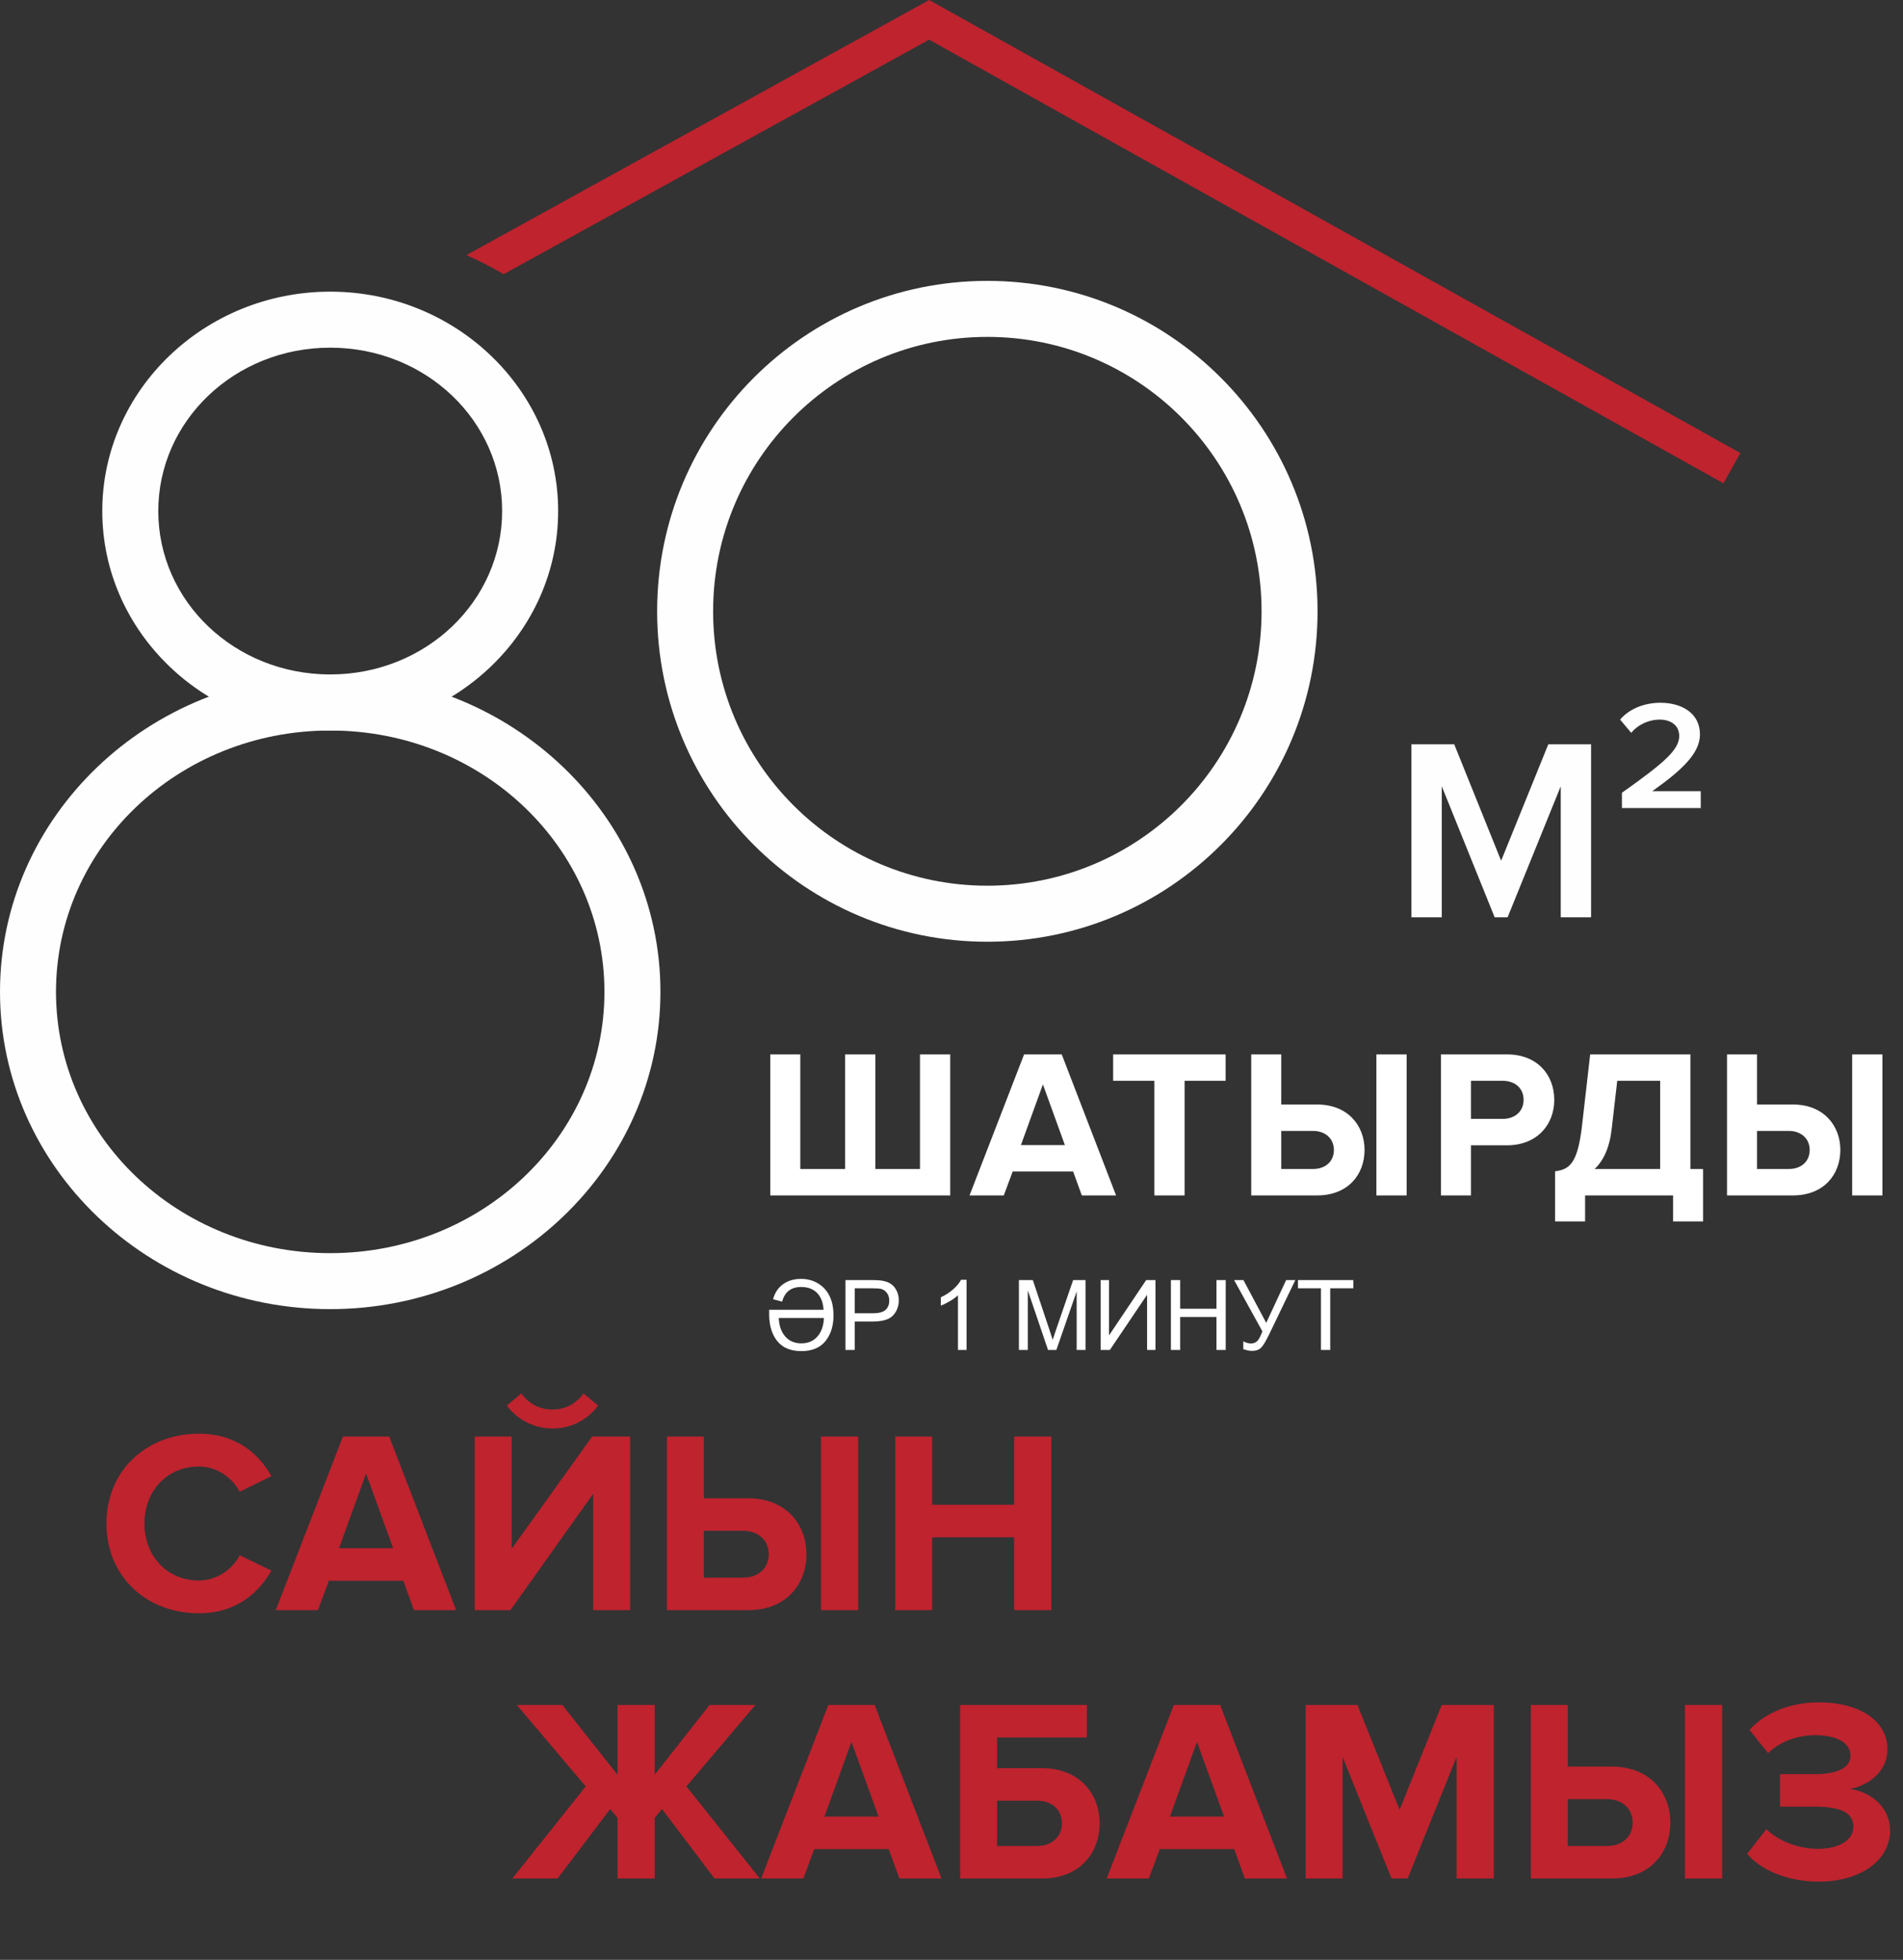
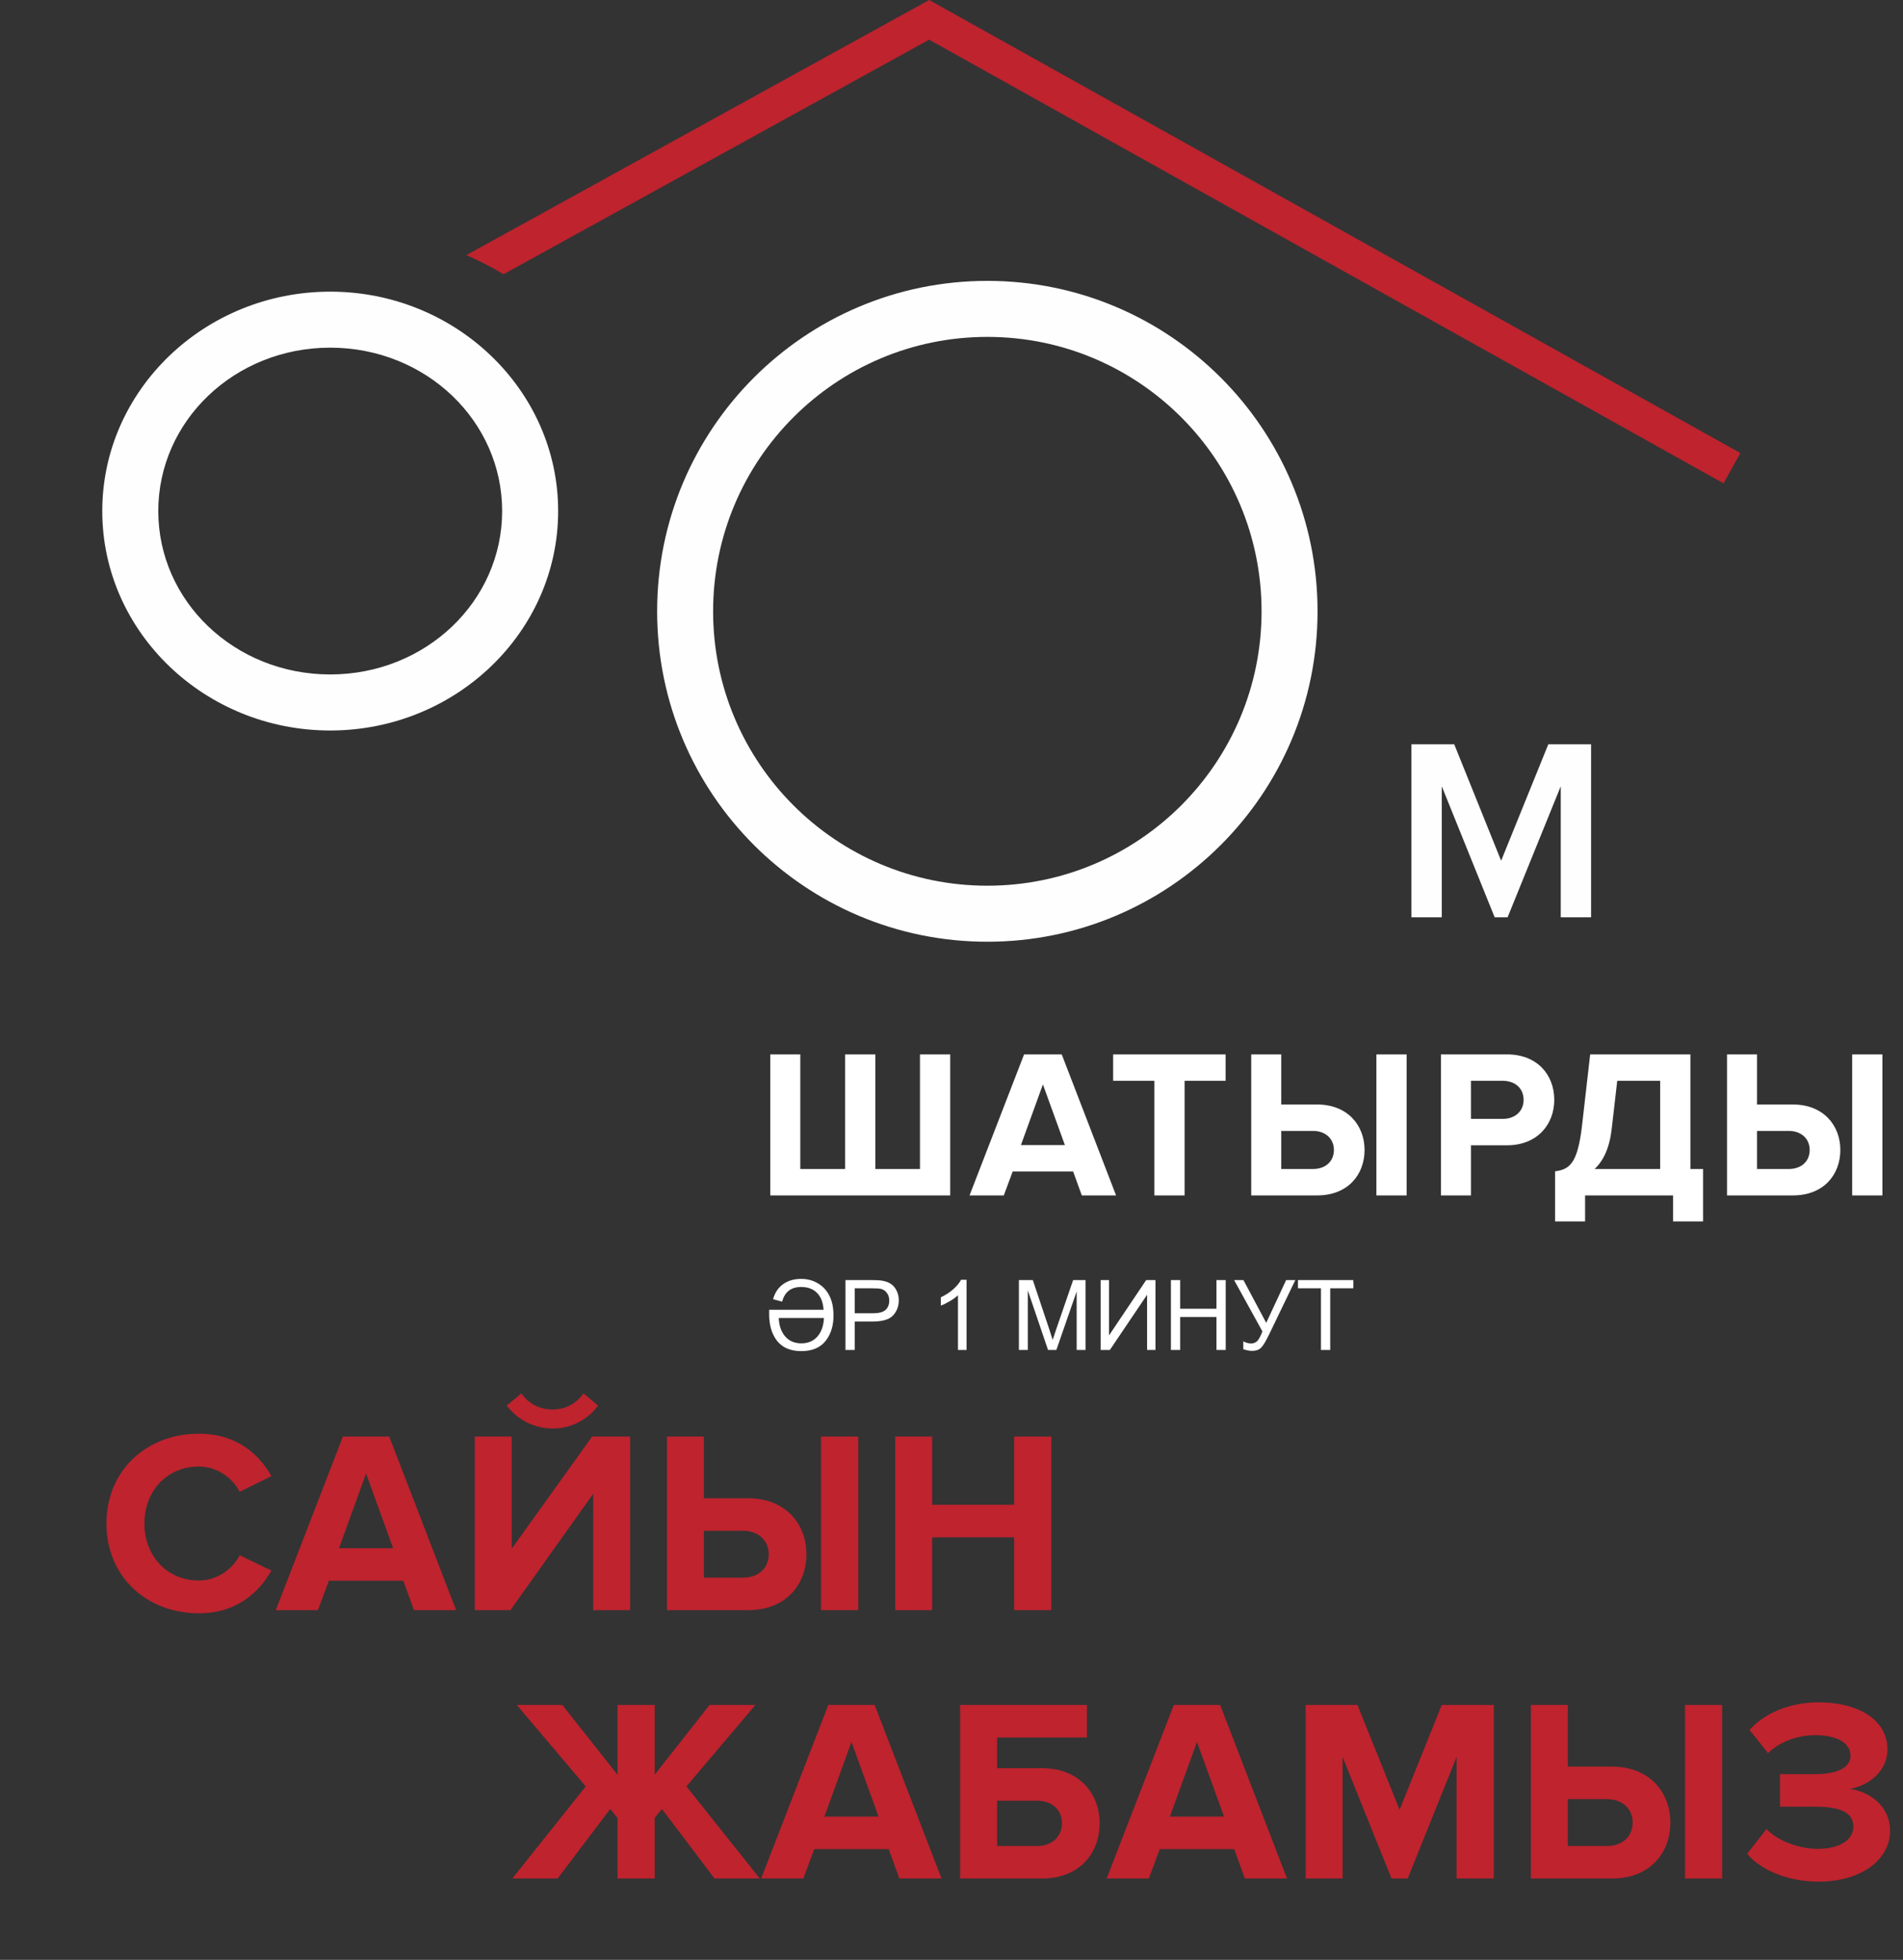
<svg xmlns="http://www.w3.org/2000/svg" width="234" height="241" viewBox="0 0 234 241" fill="none">
  <rect x="0" y="0" width="234" height="241" fill="#333333" stroke="none" />
  <path d="M195.646 112.798V91.522H190.387L184.585 105.843L178.816 91.522H173.555V112.798H177.286V96.689L183.788 112.798H185.381L191.915 96.689V112.798H195.646Z" fill="#FEFEFE" />
-   <path d="M209.13 99.366V97.294H203.168C206.897 94.646 209.033 92.604 209.033 90.309C209.033 87.727 206.835 86.418 204.156 86.418C202.371 86.418 200.428 87.056 199.215 88.49L200.585 90.117C201.223 89.288 202.561 88.49 204.091 88.49C205.367 88.49 206.482 89.128 206.482 90.499C206.482 92.191 204.664 93.785 199.437 97.484V99.366H209.128H209.13Z" fill="#FEFEFE" />
  <path d="M211.929 59.437L114.248 4.877L61.923 33.721C60.455 32.848 58.927 32.062 57.344 31.371L114.255 0L213.999 55.71L211.929 59.437Z" fill="#BE232E" />
  <path d="M121.407 34.539C132.62 34.539 142.771 39.086 150.118 46.441C157.465 53.793 162.011 63.953 162.011 75.172C162.011 86.393 157.465 96.551 150.118 103.903C142.771 111.255 132.618 115.805 121.407 115.805C110.196 115.805 100.043 111.255 92.696 103.903C85.349 96.551 80.803 86.391 80.803 75.172C80.803 63.953 85.349 53.793 92.696 46.441C100.043 39.089 110.196 34.539 121.407 34.539ZM145.252 51.311C139.15 45.205 130.72 41.428 121.407 41.428C112.094 41.428 103.664 45.205 97.563 51.311C91.461 57.417 87.687 65.853 87.687 75.172C87.687 84.491 91.461 92.927 97.563 99.033C103.664 105.139 112.094 108.915 121.407 108.915C130.72 108.915 139.15 105.139 145.252 99.033C151.353 92.927 155.127 84.491 155.127 75.172C155.127 65.853 151.353 57.417 145.252 51.311Z" fill="#FEFEFE" />
-   <path d="M40.604 82.94C51.77 82.94 61.898 87.292 69.248 94.329C76.637 101.404 81.209 111.173 81.209 121.962C81.209 132.75 76.637 142.522 69.248 149.594C61.898 156.631 51.768 160.983 40.604 160.983C29.439 160.983 19.311 156.631 11.961 149.594C4.571 142.52 0 132.75 0 121.962C0 111.173 4.571 101.404 11.961 94.329C19.311 87.292 29.441 82.94 40.604 82.94ZM64.516 99.282C58.417 93.441 49.965 89.83 40.604 89.83C31.247 89.83 22.794 93.441 16.692 99.282C10.633 105.082 6.885 113.103 6.885 121.964C6.885 130.825 10.633 138.843 16.692 144.647C22.792 150.487 31.244 154.099 40.604 154.099C49.965 154.099 58.417 150.487 64.516 144.647C70.576 138.846 74.324 130.825 74.324 121.964C74.324 113.103 70.576 105.085 64.516 99.282Z" fill="#FEFEFE" />
  <path d="M40.604 35.865C48.297 35.865 55.281 38.871 60.355 43.728C65.469 48.623 68.632 55.382 68.632 62.847C68.632 70.309 65.469 77.071 60.355 81.966C55.281 86.823 48.297 89.829 40.604 89.829C32.912 89.829 25.928 86.823 20.854 81.966C15.74 77.071 12.576 70.309 12.576 62.847C12.576 55.385 15.74 48.623 20.851 43.728C25.925 38.871 32.91 35.865 40.602 35.865H40.604ZM55.621 48.678C51.798 45.017 46.489 42.752 40.604 42.752C34.718 42.752 29.411 45.017 25.587 48.678C21.804 52.301 19.463 57.309 19.463 62.844C19.463 68.38 21.804 73.39 25.587 77.011C29.411 80.672 34.72 82.937 40.604 82.937C46.491 82.937 51.798 80.672 55.621 77.011C59.405 73.388 61.745 68.38 61.745 62.844C61.745 57.309 59.405 52.301 55.621 48.678Z" fill="#FEFEFE" />
  <path d="M113.124 129.658V143.75H107.638V129.658H103.92V143.75H98.408V129.658H94.716V147H116.842V129.658H113.124ZM137.236 147L130.554 129.658H125.926L119.218 147H123.43L124.522 144.062H131.958L133.024 147H137.236ZM130.944 140.812H125.536L128.24 133.35L130.944 140.812ZM145.664 147V132.908H150.708V129.658H136.876V132.908H141.946V147H145.664ZM153.855 129.658V147H161.967C165.737 147 167.791 144.452 167.791 141.41C167.791 138.394 165.711 135.82 161.967 135.82H157.547V129.658H153.855ZM161.473 139.07C162.929 139.07 164.021 139.98 164.021 141.41C164.021 142.866 162.929 143.75 161.473 143.75H157.547V139.07H161.473ZM172.965 147V129.658H169.247V147H172.965ZM180.874 147V140.838H185.294C189.038 140.838 191.118 138.264 191.118 135.248C191.118 132.206 189.064 129.658 185.294 129.658H177.182V147H180.874ZM184.8 137.588H180.874V132.908H184.8C186.256 132.908 187.348 133.792 187.348 135.248C187.348 136.678 186.256 137.588 184.8 137.588ZM191.217 150.198H194.909V147H205.725V150.198H209.417V143.75H207.857V129.658H195.533L194.519 138.524C193.973 143.1 192.985 143.802 191.217 144.036V150.198ZM198.185 138.784L198.861 132.908H204.139V143.75H196.079C197.171 142.736 197.925 141.124 198.185 138.784ZM212.359 129.658V147H220.471C224.241 147 226.295 144.452 226.295 141.41C226.295 138.394 224.215 135.82 220.471 135.82H216.051V129.658H212.359ZM219.977 139.07C221.433 139.07 222.525 139.98 222.525 141.41C222.525 142.866 221.433 143.75 219.977 143.75H216.051V139.07H219.977ZM231.469 147V129.658H227.751V147H231.469Z" fill="white" />
  <path d="M24.448 198.384C29.152 198.384 31.84 195.792 33.376 193.136L29.472 191.248C28.576 193.008 26.656 194.352 24.448 194.352C20.576 194.352 17.76 191.376 17.76 187.344C17.76 183.312 20.576 180.336 24.448 180.336C26.656 180.336 28.576 181.712 29.472 183.44L33.376 181.52C31.872 178.864 29.152 176.304 24.448 176.304C18.048 176.304 13.088 180.784 13.088 187.344C13.088 193.904 18.048 198.384 24.448 198.384ZM56.086 198L47.862 176.656H42.166L33.91 198H39.094L40.438 194.384H49.59L50.902 198H56.086ZM48.342 190.384H41.686L45.014 181.2L48.342 190.384ZM62.761 198L72.937 183.696V198H77.481V176.656H72.809L62.921 190.448V176.656H58.377V198H62.761ZM73.545 172.848L71.753 171.344C70.857 172.592 69.545 173.328 67.945 173.328C66.281 173.328 64.969 172.56 64.105 171.344L62.313 172.848C63.625 174.576 65.673 175.664 67.945 175.664C70.249 175.664 72.265 174.576 73.545 172.848ZM82.01 176.656V198H91.993C96.633 198 99.162 194.864 99.162 191.12C99.162 187.408 96.602 184.24 91.993 184.24H86.553V176.656H82.01ZM91.385 188.24C93.177 188.24 94.522 189.36 94.522 191.12C94.522 192.912 93.177 194 91.385 194H86.553V188.24H91.385ZM105.53 198V176.656H100.954V198H105.53ZM129.279 198V176.656H124.703V185.04H114.623V176.656H110.079V198H114.623V189.04H124.703V198H129.279Z" fill="#BE232E" />
  <path d="M68.568 231L75.032 222.456L75.928 223.544V231H80.504V223.544L81.4 222.456L87.864 231H93.432L84.408 219.672L92.888 209.656H87.256L80.504 218.232V209.656H75.928V218.232L69.144 209.656H63.544L72.024 219.672L63 231H68.568ZM115.774 231L107.55 209.656H101.854L93.597 231H98.781L100.126 227.384H109.278L110.59 231H115.774ZM108.03 223.384H101.373L104.701 214.2L108.03 223.384ZM118.064 209.656V231H128.144C132.721 231 135.217 227.896 135.217 224.216C135.217 220.536 132.688 217.432 128.144 217.432H122.608V213.656H133.649V209.656H118.064ZM127.536 221.432C129.297 221.432 130.576 222.488 130.576 224.216C130.576 225.912 129.297 227 127.536 227H122.608V221.432H127.536ZM158.257 231L150.033 209.656H144.337L136.081 231H141.265L142.609 227.384H151.761L153.073 231H158.257ZM150.513 223.384H143.857L147.185 214.2L150.513 223.384ZM183.684 231V209.656H177.284L172.1 222.552L166.916 209.656H160.548V231H165.092V216.056L171.108 231H173.092L179.108 216.056V231H183.684ZM188.243 209.656V231H198.227C202.867 231 205.395 227.864 205.395 224.12C205.395 220.408 202.835 217.24 198.227 217.24H192.787V209.656H188.243ZM197.619 221.24C199.411 221.24 200.755 222.36 200.755 224.12C200.755 225.912 199.411 227 197.619 227H192.787V221.24H197.619ZM211.763 231V209.656H207.187V231H211.763ZM223.641 231.384C228.729 231.384 232.409 228.792 232.409 225.112C232.409 221.912 229.593 220.216 227.449 219.992C229.785 219.576 232.089 217.816 232.089 215.128C232.089 211.576 228.633 209.336 223.641 209.336C219.897 209.336 216.857 210.776 215.129 212.728L217.401 215.576C218.905 214.136 221.113 213.368 223.193 213.368C225.625 213.368 227.545 214.2 227.545 215.896C227.545 217.464 225.721 218.168 223.193 218.168H218.873V222.168H223.193C226.393 222.168 227.897 222.936 227.897 224.632C227.897 226.232 226.265 227.352 223.449 227.352C221.369 227.352 218.681 226.456 217.209 224.92L214.841 227.96C216.409 229.88 219.705 231.384 223.641 231.384Z" fill="#BE232E" />
  <path d="M102.49 161.611C102.518 162.912 102.209 163.986 101.564 164.834C100.9 165.709 99.891 166.146 98.535 166.146C97.184 166.146 96.176 165.709 95.512 164.834C94.891 164.014 94.58 162.939 94.58 161.611V161.061H101.266C101.219 160.201 100.967 159.525 100.51 159.033C100.025 158.518 99.361 158.26 98.518 158.26C97.279 158.26 96.498 158.859 96.174 160.059L95.061 159.766C95.279 158.953 95.701 158.328 96.326 157.891C96.924 157.473 97.652 157.264 98.512 157.264C99.293 157.264 99.994 157.455 100.615 157.838C101.252 158.225 101.73 158.77 102.051 159.473C102.328 160.074 102.475 160.787 102.49 161.611ZM101.312 162.074H95.758C95.801 163.035 96.068 163.795 96.561 164.354C97.053 164.912 97.711 165.191 98.535 165.191C99.359 165.191 100.018 164.912 100.51 164.354C101.002 163.795 101.27 163.035 101.312 162.074ZM103.961 166V157.41H107.201C107.771 157.41 108.207 157.438 108.508 157.492C108.93 157.562 109.283 157.697 109.568 157.896C109.854 158.092 110.082 158.367 110.254 158.723C110.43 159.078 110.518 159.469 110.518 159.895C110.518 160.625 110.285 161.244 109.82 161.752C109.355 162.256 108.516 162.508 107.301 162.508H105.098V166H103.961ZM105.098 161.494H107.318C108.053 161.494 108.574 161.357 108.883 161.084C109.191 160.811 109.346 160.426 109.346 159.93C109.346 159.57 109.254 159.264 109.07 159.01C108.891 158.752 108.652 158.582 108.355 158.5C108.164 158.449 107.811 158.424 107.295 158.424H105.098V161.494ZM118.85 166H117.795V159.279C117.541 159.521 117.207 159.764 116.793 160.006C116.383 160.248 116.014 160.43 115.686 160.551V159.531C116.275 159.254 116.791 158.918 117.232 158.523C117.674 158.129 117.986 157.746 118.17 157.375H118.85V166ZM125.289 166V157.41H127L129.033 163.492C129.221 164.059 129.357 164.482 129.443 164.764C129.541 164.451 129.693 163.992 129.9 163.387L131.957 157.41H133.486V166H132.391V158.811L129.895 166H128.869L126.385 158.688V166H125.289ZM135.338 157.41H136.369V164.213L140.939 157.41H142.082V166H141.051V159.215L136.475 166H135.338V157.41ZM143.98 166V157.41H145.117V160.938H149.582V157.41H150.719V166H149.582V161.951H145.117V166H143.98ZM151.75 157.41H152.898L155.699 162.672L158.148 157.41H159.279L156.057 164.09C155.654 164.926 155.324 165.473 155.066 165.73C154.809 165.988 154.439 166.117 153.959 166.117C153.666 166.117 153.307 166.049 152.881 165.912V164.939C153.186 165.115 153.508 165.203 153.848 165.203C154.125 165.203 154.363 165.115 154.562 164.939C154.766 164.76 154.988 164.354 155.23 163.721L151.75 157.41ZM162.432 166V158.424H159.602V157.41H166.41V158.424H163.568V166H162.432Z" fill="white" />
</svg>